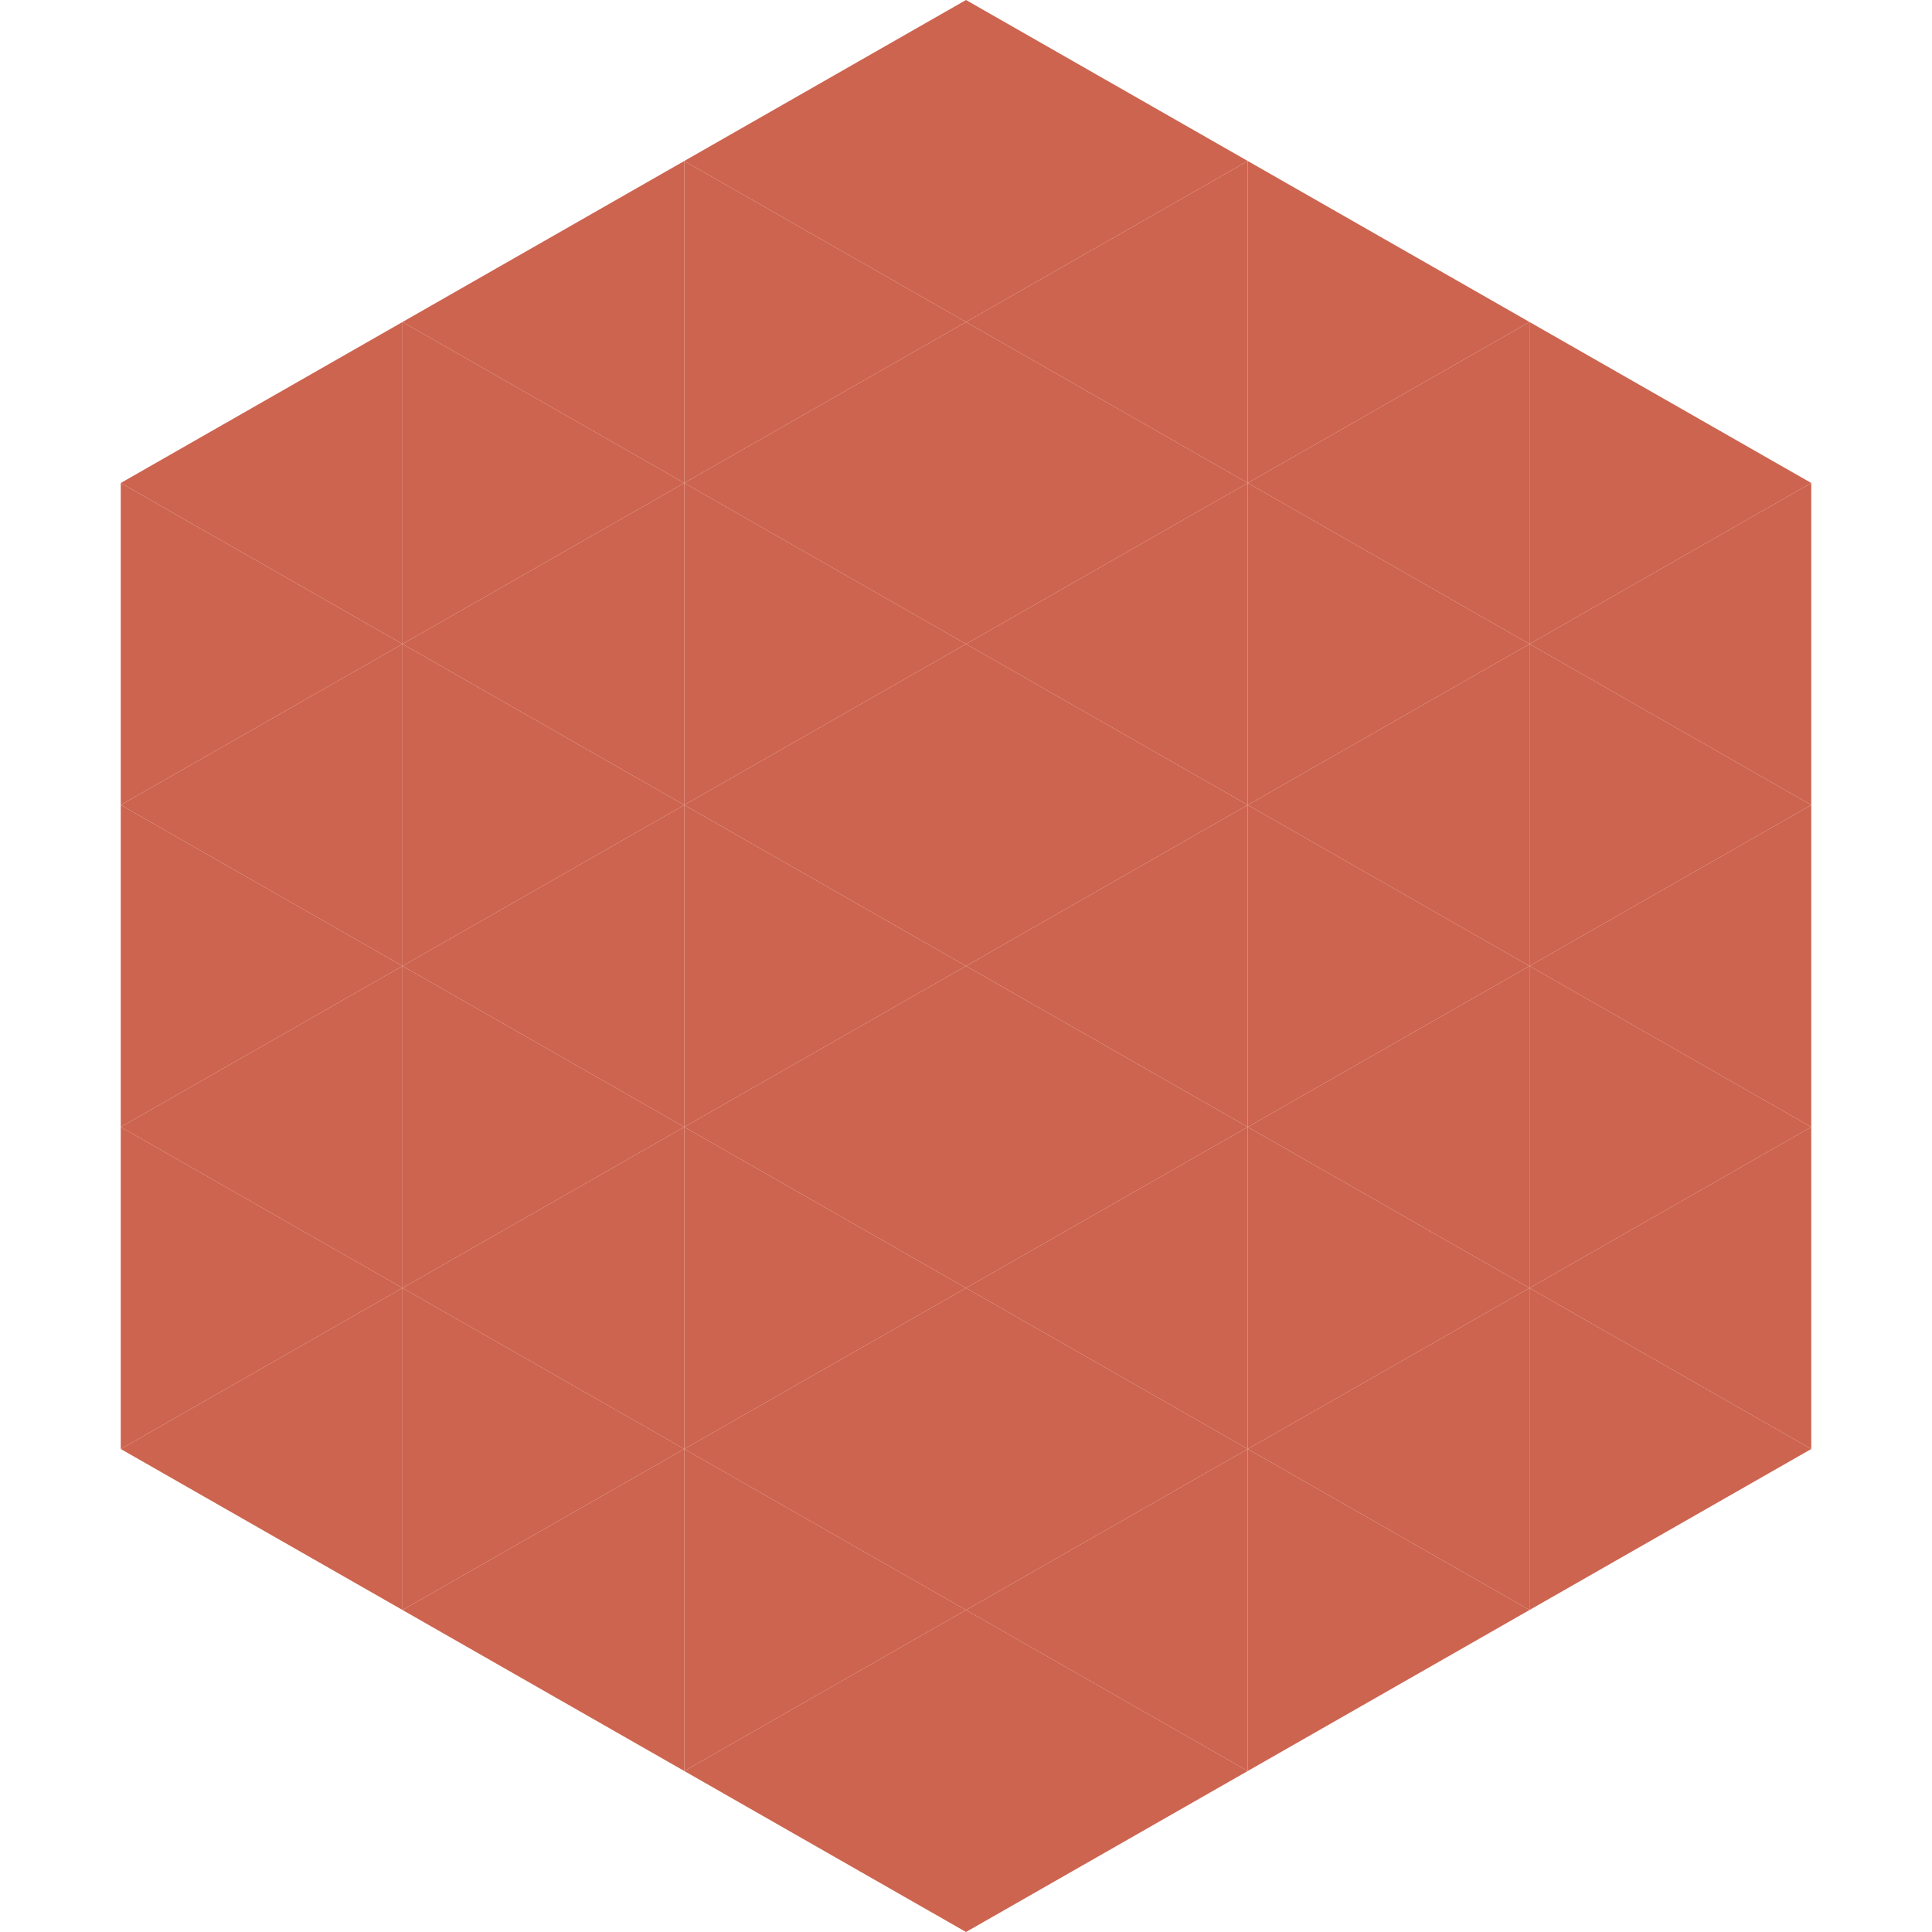
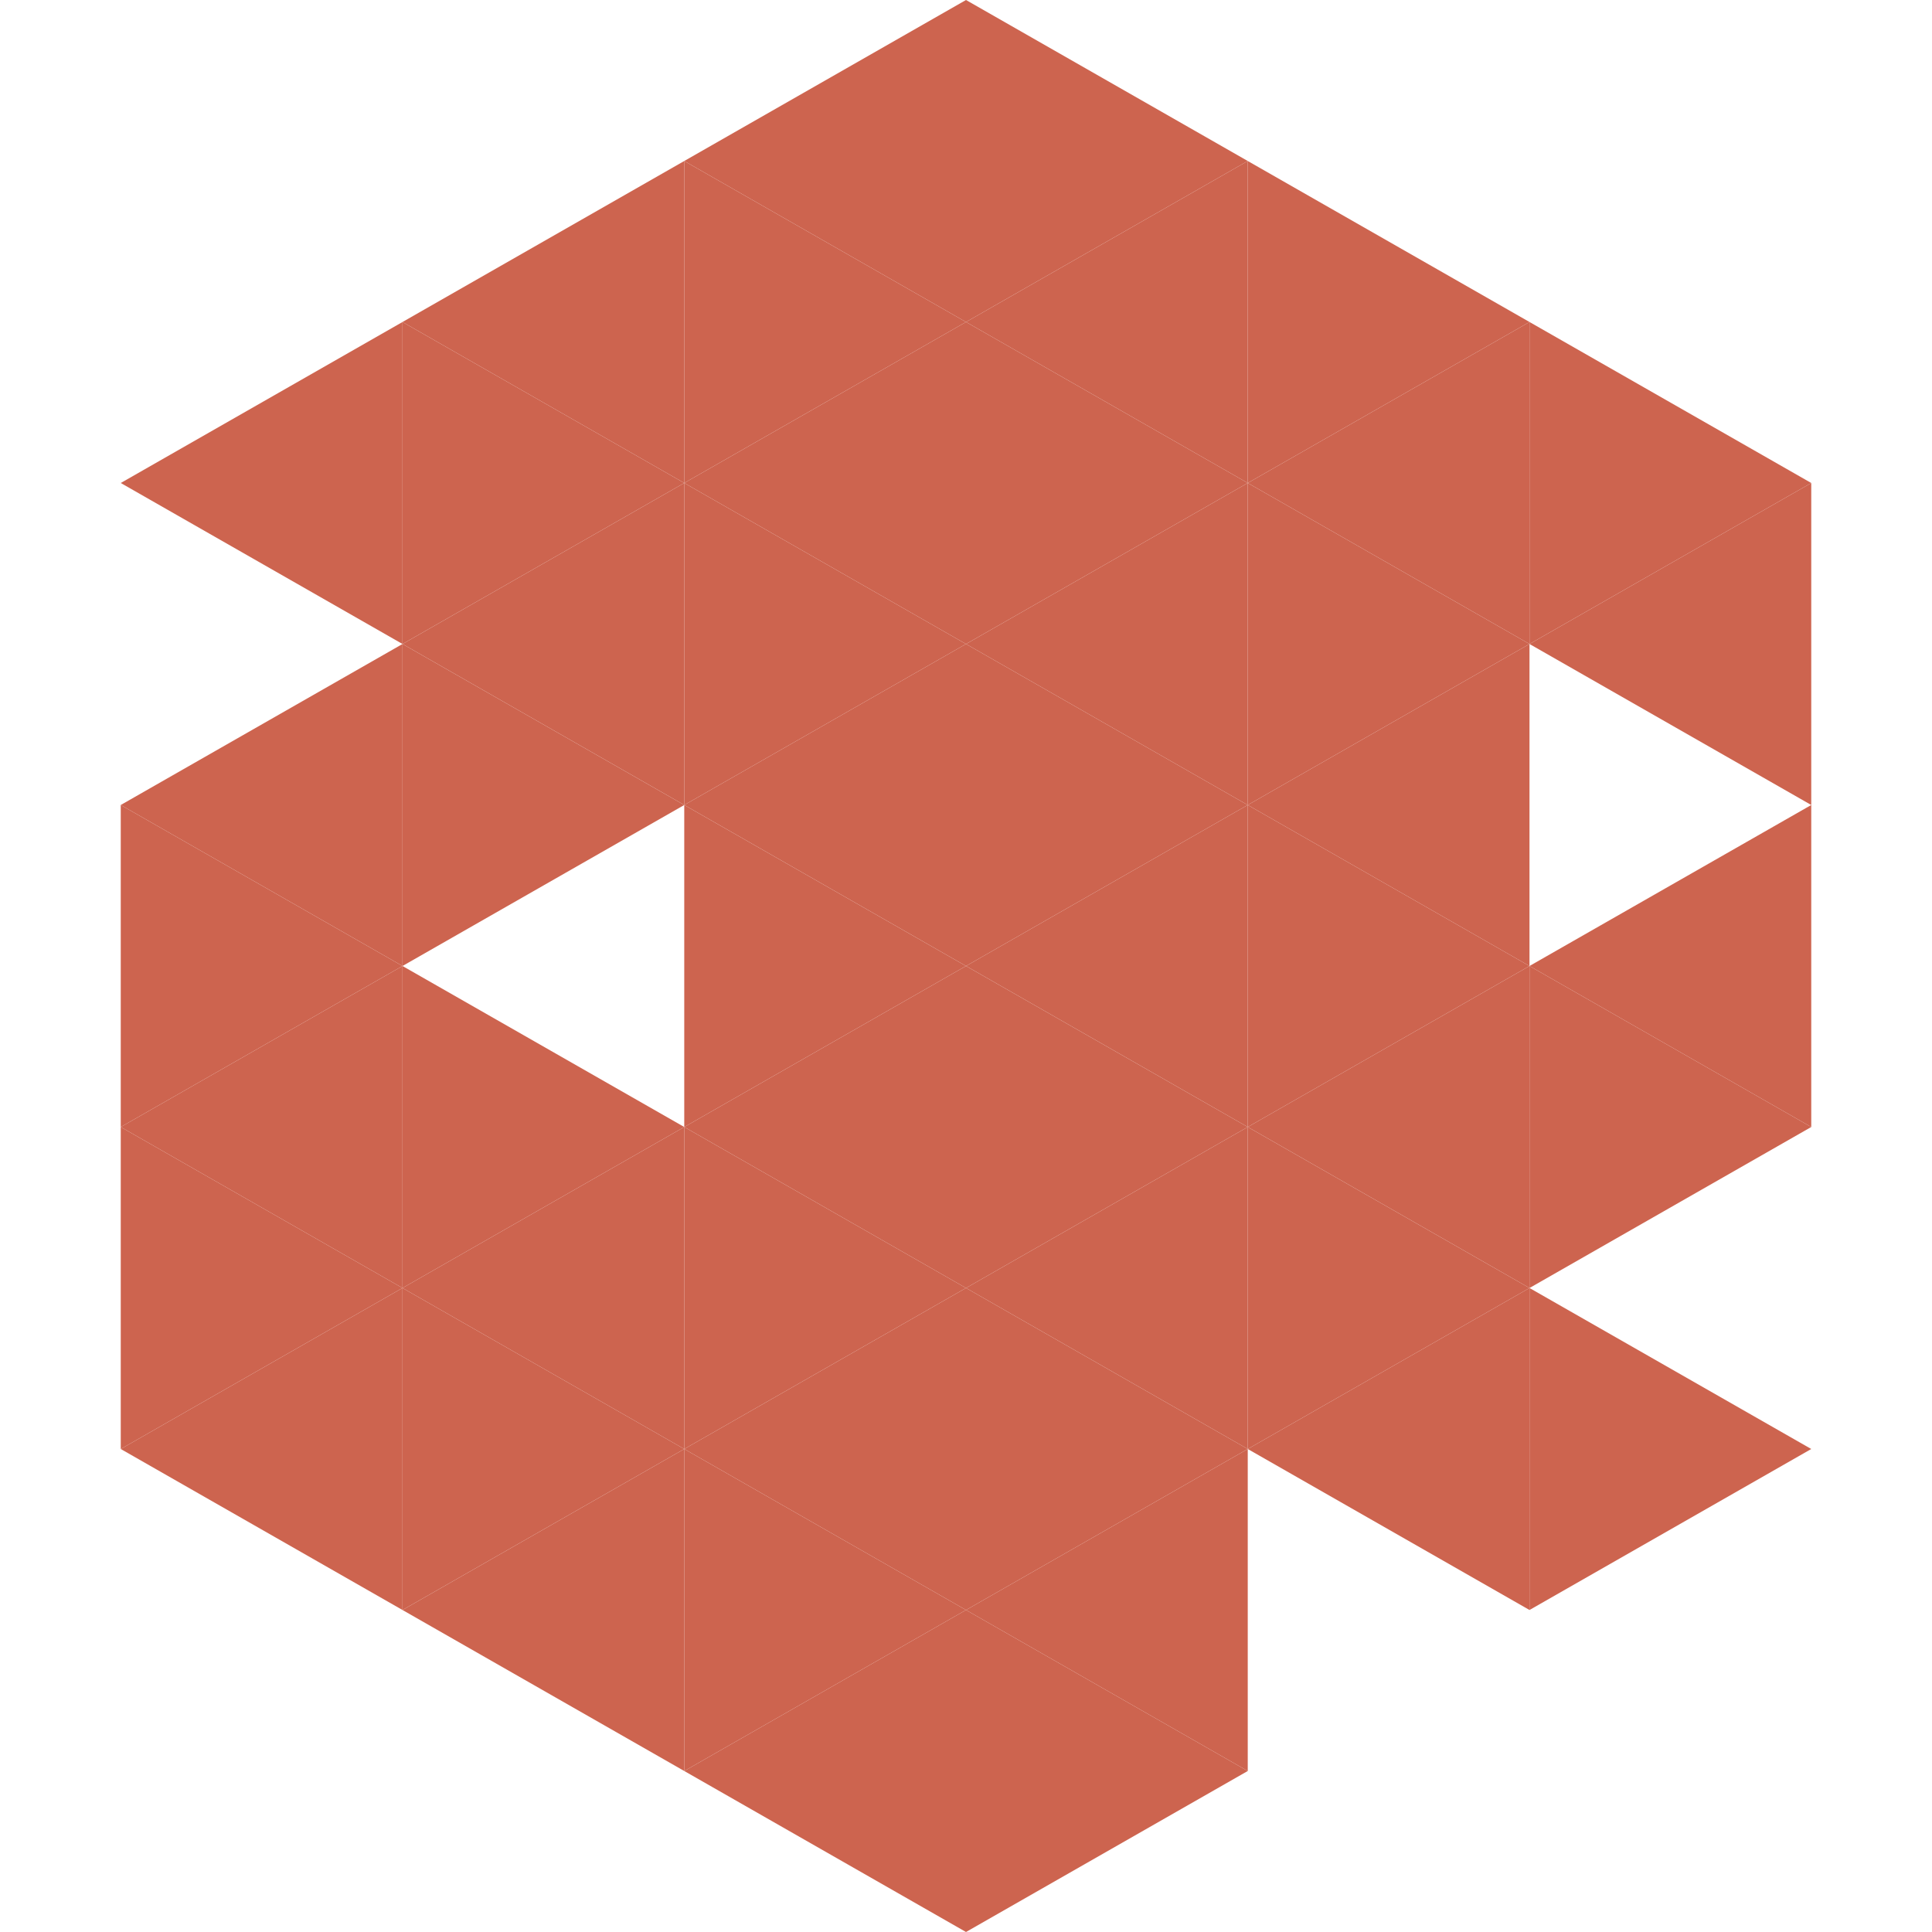
<svg xmlns="http://www.w3.org/2000/svg" width="240" height="240">
  <polygon points="50,40 15,60 50,80" style="fill:rgb(205,100,79)" />
  <polygon points="190,40 225,60 190,80" style="fill:rgb(205,100,79)" />
-   <polygon points="15,60 50,80 15,100" style="fill:rgb(205,100,79)" />
  <polygon points="225,60 190,80 225,100" style="fill:rgb(205,100,79)" />
  <polygon points="50,80 15,100 50,120" style="fill:rgb(205,100,79)" />
-   <polygon points="190,80 225,100 190,120" style="fill:rgb(205,100,79)" />
  <polygon points="15,100 50,120 15,140" style="fill:rgb(205,100,79)" />
  <polygon points="225,100 190,120 225,140" style="fill:rgb(205,100,79)" />
  <polygon points="50,120 15,140 50,160" style="fill:rgb(205,100,79)" />
  <polygon points="190,120 225,140 190,160" style="fill:rgb(205,100,79)" />
  <polygon points="15,140 50,160 15,180" style="fill:rgb(205,100,79)" />
-   <polygon points="225,140 190,160 225,180" style="fill:rgb(205,100,79)" />
  <polygon points="50,160 15,180 50,200" style="fill:rgb(205,100,79)" />
  <polygon points="190,160 225,180 190,200" style="fill:rgb(205,100,79)" />
  <polygon points="15,180 50,200 15,220" style="fill:rgb(255,255,255); fill-opacity:0" />
  <polygon points="225,180 190,200 225,220" style="fill:rgb(255,255,255); fill-opacity:0" />
  <polygon points="50,0 85,20 50,40" style="fill:rgb(255,255,255); fill-opacity:0" />
  <polygon points="190,0 155,20 190,40" style="fill:rgb(255,255,255); fill-opacity:0" />
  <polygon points="85,20 50,40 85,60" style="fill:rgb(205,100,79)" />
  <polygon points="155,20 190,40 155,60" style="fill:rgb(205,100,79)" />
  <polygon points="50,40 85,60 50,80" style="fill:rgb(205,100,79)" />
  <polygon points="190,40 155,60 190,80" style="fill:rgb(205,100,79)" />
  <polygon points="85,60 50,80 85,100" style="fill:rgb(205,100,79)" />
  <polygon points="155,60 190,80 155,100" style="fill:rgb(205,100,79)" />
  <polygon points="50,80 85,100 50,120" style="fill:rgb(205,100,79)" />
  <polygon points="190,80 155,100 190,120" style="fill:rgb(205,100,79)" />
-   <polygon points="85,100 50,120 85,140" style="fill:rgb(205,100,79)" />
  <polygon points="155,100 190,120 155,140" style="fill:rgb(205,100,79)" />
  <polygon points="50,120 85,140 50,160" style="fill:rgb(205,100,79)" />
  <polygon points="190,120 155,140 190,160" style="fill:rgb(205,100,79)" />
  <polygon points="85,140 50,160 85,180" style="fill:rgb(205,100,79)" />
  <polygon points="155,140 190,160 155,180" style="fill:rgb(205,100,79)" />
  <polygon points="50,160 85,180 50,200" style="fill:rgb(205,100,79)" />
  <polygon points="190,160 155,180 190,200" style="fill:rgb(205,100,79)" />
  <polygon points="85,180 50,200 85,220" style="fill:rgb(205,100,79)" />
-   <polygon points="155,180 190,200 155,220" style="fill:rgb(205,100,79)" />
  <polygon points="120,0 85,20 120,40" style="fill:rgb(205,100,79)" />
  <polygon points="120,0 155,20 120,40" style="fill:rgb(205,100,79)" />
  <polygon points="85,20 120,40 85,60" style="fill:rgb(205,100,79)" />
  <polygon points="155,20 120,40 155,60" style="fill:rgb(205,100,79)" />
  <polygon points="120,40 85,60 120,80" style="fill:rgb(205,100,79)" />
  <polygon points="120,40 155,60 120,80" style="fill:rgb(205,100,79)" />
  <polygon points="85,60 120,80 85,100" style="fill:rgb(205,100,79)" />
  <polygon points="155,60 120,80 155,100" style="fill:rgb(205,100,79)" />
  <polygon points="120,80 85,100 120,120" style="fill:rgb(205,100,79)" />
  <polygon points="120,80 155,100 120,120" style="fill:rgb(205,100,79)" />
  <polygon points="85,100 120,120 85,140" style="fill:rgb(205,100,79)" />
  <polygon points="155,100 120,120 155,140" style="fill:rgb(205,100,79)" />
  <polygon points="120,120 85,140 120,160" style="fill:rgb(205,100,79)" />
  <polygon points="120,120 155,140 120,160" style="fill:rgb(205,100,79)" />
  <polygon points="85,140 120,160 85,180" style="fill:rgb(205,100,79)" />
  <polygon points="155,140 120,160 155,180" style="fill:rgb(205,100,79)" />
  <polygon points="120,160 85,180 120,200" style="fill:rgb(205,100,79)" />
  <polygon points="120,160 155,180 120,200" style="fill:rgb(205,100,79)" />
  <polygon points="85,180 120,200 85,220" style="fill:rgb(205,100,79)" />
  <polygon points="155,180 120,200 155,220" style="fill:rgb(205,100,79)" />
  <polygon points="120,200 85,220 120,240" style="fill:rgb(205,100,79)" />
  <polygon points="120,200 155,220 120,240" style="fill:rgb(205,100,79)" />
  <polygon points="85,220 120,240 85,260" style="fill:rgb(255,255,255); fill-opacity:0" />
  <polygon points="155,220 120,240 155,260" style="fill:rgb(255,255,255); fill-opacity:0" />
</svg>